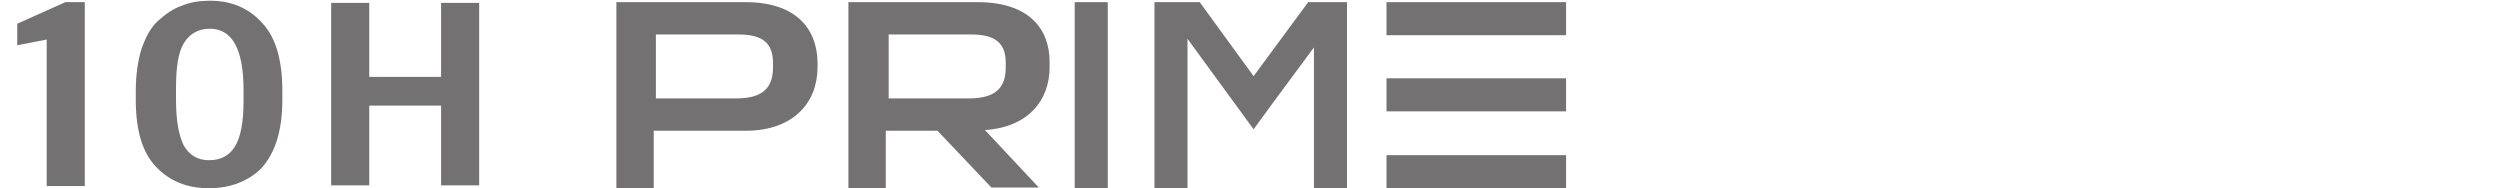
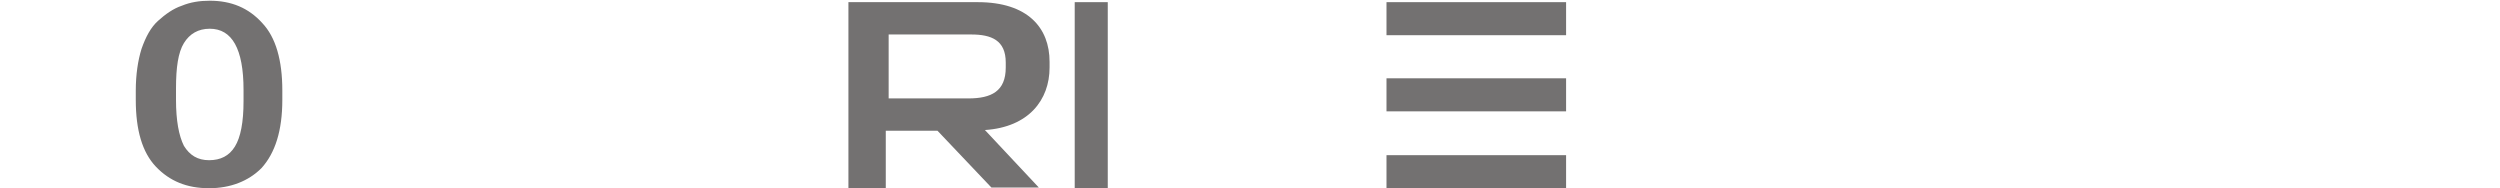
<svg xmlns="http://www.w3.org/2000/svg" version="1.1" id="Layer_1" x="0px" y="0px" viewBox="0 0 348 26.2" style="enable-background:new 0 0 348 26.2;" xml:space="preserve">
  <style type="text/css">
	.st0{fill:#737171;}
</style>
  <g>
    <g>
      <rect x="193" y="21.6" class="st0" width="25" height="4.6" />
      <rect x="193" y="10.9" class="st0" width="25" height="4.6" />
      <rect x="193" y="0.3" class="st0" width="25" height="4.6" />
      <rect x="149.6" y="0.3" class="st0" width="4.6" height="25.9" />
-       <polygon class="st0" points="182.9,0.3 182.1,0.3 174.5,10.6 167,0.3 165.3,0.3 161.6,0.3 160.7,0.3 160.7,26.2 165.3,26.2     165.3,5.4 171.8,14.3 174.5,18 177.2,14.3 182.9,6.6 182.9,26.2 187.5,26.2 187.5,0.3 184.7,0.3   " />
      <path class="st0" d="M136.1,0.3h-18v25.9h5.2v-8h7.2l7.5,7.9h6.6l-7.5-8c6.1-0.4,9-4.2,9-8.7V8.6C146.1,3.9,143.1,0.3,136.1,0.3z     M140,9.4c0,3.3-2,4.3-5.2,4.3h-11.1V4.8h11.5c2.8,0,4.8,0.8,4.8,3.9L140,9.4L140,9.4z" />
-       <path class="st0" d="M103.8,0.3h-18v25.9H91v-8h12.8c6.7,0,10-4,10-8.8V8.6C113.7,3.9,110.7,0.3,103.8,0.3z M107.6,9.4    c0,3.3-2,4.3-5.2,4.3H91.3V4.8h11.5c2.8,0,4.8,0.8,4.8,3.9V9.4z" />
    </g>
    <g>
-       <path class="st0" d="M6.5,25.9V5.5L2.4,6.3v-3l6.7-3h2.7v25.6H6.5z" />
      <path class="st0" d="M29.1,26.2c-3.1,0-5.5-1-7.4-3s-2.8-5.1-2.8-9.3v-1.3c0-2.2,0.3-4.2,0.8-5.8c0.6-1.7,1.3-3,2.3-3.9    s2.1-1.7,3.3-2.1c1.2-0.5,2.5-0.7,3.9-0.7c3,0,5.4,1,7.3,3.1c1.9,2,2.8,5.2,2.8,9.4v1.3c0,4.3-1,7.4-2.9,9.5    C34.6,25.2,32.1,26.2,29.1,26.2z M29.1,22.3c1.6,0,2.8-0.6,3.6-1.9s1.2-3.4,1.2-6.3v-1.6c0-5.7-1.6-8.5-4.7-8.5    c-1.6,0-2.8,0.7-3.6,2s-1.1,3.4-1.1,6.3v1.6c0,2.9,0.4,5,1.1,6.4C26.4,21.6,27.5,22.3,29.1,22.3z" />
-       <path class="st0" d="M46.1,25.8V0.4h5.3v10.3h10V0.4h5.3v25.4h-5.3V14.7h-10v11.1H46.1z" />
    </g>
  </g>
</svg>